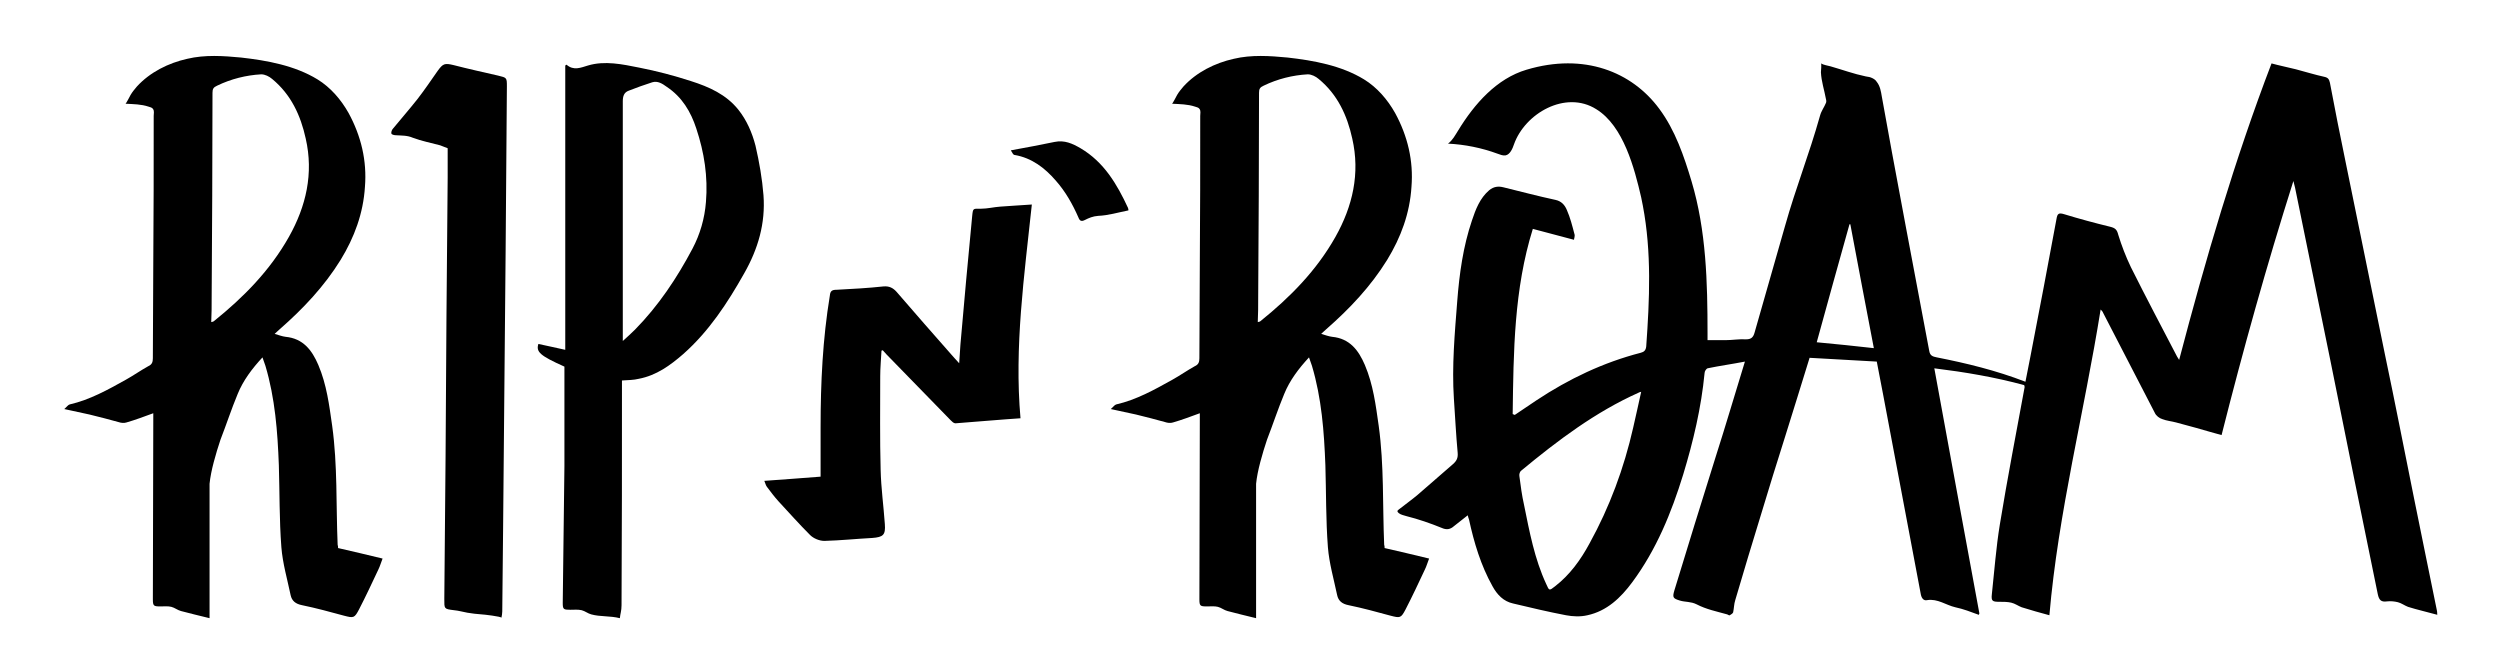
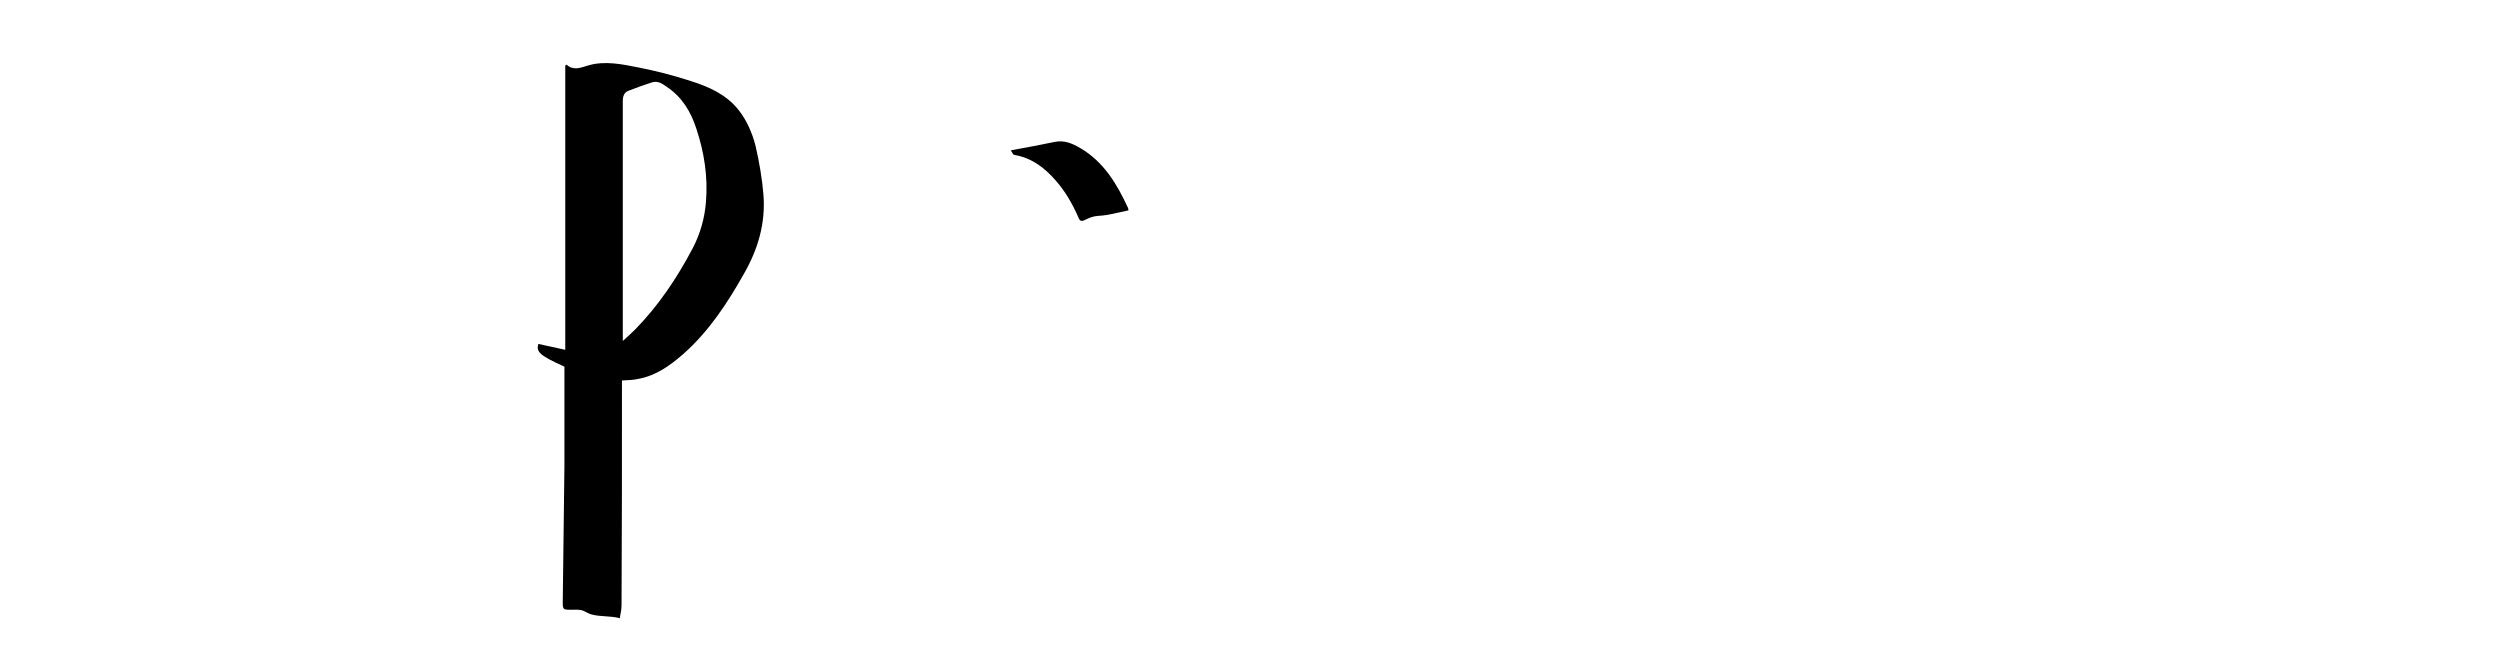
<svg xmlns="http://www.w3.org/2000/svg" xml:space="preserve" style="enable-background:new 0 0 595.3 159.9;" viewBox="0 0 595.3 159.9" y="0px" x="0px" id="Layer_1" version="1.1">
  <g>
    <g>
-       <path d="M28.2,100.5c0.6,0.2,1.3,0.3,1.9,0.1c2.1-0.6,4.2-1.4,6.4-2.2c0,0.7,0,1.3,0,1.8c0,14.2-0.1,28.3-0.1,42.5    c0,1.6,0.2,1.7,1.8,1.7c0.9,0,1.8-0.1,2.6,0.1c0.8,0.2,1.5,0.8,2.3,1c2.2,0.6,4.4,1.1,6.8,1.7c0-10.6,0-21.3,0-32    c0.3-3.1,1.5-7.2,2.6-10.5c1.4-3.6,2.6-7.3,4.1-10.9c1.3-3.2,3.4-6,5.9-8.7c0.3,0.8,0.5,1.4,0.7,2c2.3,7.7,2.9,15.7,3.2,23.7    c0.2,6.5,0.1,13,0.6,19.5c0.3,3.8,1.4,7.6,2.2,11.4c0.3,1.4,1.2,2.1,2.7,2.4c3.4,0.7,6.7,1.6,10,2.5c2.3,0.6,2.5,0.6,3.6-1.5    c1.6-3.1,3.1-6.3,4.6-9.5c0.4-0.8,0.6-1.6,1-2.6c-3.7-0.9-7.1-1.7-10.6-2.5c0-0.3,0-0.5-0.1-0.8c-0.4-9.4,0-18.9-1.3-28.3    c-0.7-4.9-1.3-9.8-3.3-14.5c-1.5-3.5-3.6-6.3-7.8-6.7c-0.8-0.1-1.6-0.4-2.6-0.7c0.5-0.5,0.9-0.8,1.2-1.1    c5.6-4.9,10.6-10.2,14.5-16.5c3.3-5.4,5.4-11.1,5.8-17.4c0.5-6.2-0.9-12.1-3.9-17.6c-1.8-3.2-4.3-6.1-7.4-8    c-5.4-3.3-12-4.5-18.2-5.2c-4.2-0.4-8.6-0.7-12.8,0.3c-4.5,1-8.9,3.2-12,6.6c-0.5,0.6-1.1,1.3-1.5,2c-0.1,0.2-1.1,2.1-1.2,2.1    c1.9,0.1,3.7,0.1,5.5,0.7c0.3,0.1,0.8,0.2,1,0.5c0.4,0.5,0.2,1.1,0.2,1.7c0,11.8,0,23.7-0.1,35.5c0,7.4-0.1,14.8-0.1,22.2    c0,0.9-0.2,1.5-1.1,1.9c-1.8,1-3.5,2.2-5.3,3.2c-4.3,2.4-8.6,4.8-13.4,5.9c-0.4,0.1-0.7,0.6-1.3,1.1c2.3,0.5,4.1,0.9,6,1.3    C23.8,99.3,26,99.9,28.2,100.5z M50.4,71c0.1-16.3,0.2-32.6,0.2-48.9c0-0.9,0.2-1.3,1.1-1.7c3.3-1.6,6.9-2.5,10.5-2.7    c0.9,0,1.9,0.5,2.6,1.1c4.5,3.7,6.8,8.7,8,14.2c1.9,8.3,0.1,16.1-4,23.4c-4.5,8-10.8,14.4-17.9,20.1c-0.1,0.1-0.2,0.1-0.6,0.2    C50.4,74.7,50.4,72.9,50.4,71z" />
      <path d="M134.4,87.3c0,8,0,15.8,0,23.7c-0.1,10.9-0.3,21.7-0.4,32.6c0,1.5,0.2,1.6,1.8,1.6c0.9,0,1.8-0.1,2.7,0.1    c0.8,0.2,1.5,0.8,2.3,1c2.2,0.6,4.4,0.3,6.8,0.9c0.1-1.1,0.4-1.7,0.4-3.1c0.1-17.4,0.1-34.8,0.1-52.3c0-0.4,0-0.9,0-1.2    c1.5-0.1,2.8-0.1,4-0.4c4.2-0.8,7.5-3.2,10.6-5.9c6.1-5.4,10.5-12.1,14.5-19.2c3.3-5.8,5.1-11.9,4.6-18.6c-0.3-3.9-1-7.9-1.9-11.8    c-0.8-3.1-2.1-6.1-4.1-8.6c-2.9-3.6-6.9-5.4-11.3-6.8c-4-1.3-8.2-2.4-12.3-3.2c-4-0.8-8.2-1.7-12.2-0.5c-1.7,0.5-3.4,1.3-5.1-0.2    c-0.1,0.1-0.2,0.1-0.3,0.2c0,22.5,0,45,0,67.7c-2.4-0.5-4.4-1-6.4-1.4C127.6,83.8,128.6,84.7,134.4,87.3z M148.3,62.2    c0-12.7,0-25.4,0-38.1c0-1.2,0.3-2.1,1.4-2.5c1.8-0.7,3.7-1.4,5.6-2c1.3-0.4,2.4,0.3,3.5,1.1c3.6,2.4,5.7,5.9,7,9.9    c1.9,5.7,2.8,11.5,2.3,17.5c-0.3,3.9-1.4,7.7-3.2,11.1c-3.7,7-8.1,13.6-13.7,19.3c-0.9,0.9-1.8,1.7-2.9,2.7    C148.3,74.6,148.3,68.4,148.3,62.2z" />
-       <path d="M94.2,32.2c1.4,0.1,2.7,0,4.1,0.6c2.1,0.8,4.3,1.2,6.5,1.8c0.6,0.2,1.2,0.5,1.8,0.7c0,2.3,0,4.7,0,7    c-0.2,22.1-0.4,44.3-0.5,66.4c-0.1,11.3-0.2,22.6-0.3,33.9c0,2.4-0.1,2.4,2.3,2.7c1.1,0.1,2.1,0.4,3.2,0.6    c1.1,0.2,2.2,0.3,3.4,0.4c0.4,0,4.7,0.5,4.7,0.8c0.1-0.5,0.2-1,0.2-1.5c0.1-6.9,0.1-12.8,0.2-19.7c0.1-11.1,0.2-22.1,0.3-33.2    c0.1-10.9,0.2-21.9,0.3-32.8c0.1-13.1,0.2-26.2,0.3-39.3c0-2.1,0-2.1-2.1-2.6c-3.5-0.8-7.1-1.6-10.6-2.5c-2.1-0.5-2.5-0.4-3.8,1.4    c-1.6,2.3-3.1,4.5-4.8,6.7c-1.9,2.4-3.9,4.7-5.8,7c-0.3,0.3-0.5,0.9-0.4,1.2C93.2,32,93.8,32.2,94.2,32.2z" />
    </g>
    <g>
-       <path d="M195.4,113.5c-4.3,0.3-8.7,0.7-13.4,1c0.2,0.4,0.3,1,0.6,1.4c0.9,1.2,1.8,2.4,2.8,3.5c2.5,2.7,4.9,5.4,7.5,8    c0.8,0.8,2.2,1.4,3.4,1.4c3.8-0.1,7.6-0.5,11.4-0.7c2.6-0.2,3.2-0.7,3-3.3c-0.3-4.3-0.9-8.6-1-12.9c-0.2-7.4-0.1-14.9-0.1-22.3    c0-2,0.2-4.1,0.3-6.1c0.1,0,0.2-0.1,0.3-0.1c0.3,0.3,0.6,0.7,0.9,1c5.1,5.2,10.2,10.5,15.3,15.7c0.3,0.3,0.7,0.7,1.1,0.7    c2.9-0.2,5.9-0.5,8.8-0.7c2.1-0.2,4.2-0.3,6.7-0.5c-1.5-17,0.9-33.9,2.7-50.9c-2.6,0.2-5.1,0.3-7.5,0.5c-1.5,0.1-3.1,0.5-4.6,0.5    c-1.9,0-1.9-0.2-2.1,1.7c-1,10.2-1.9,20.4-2.8,30.6c-0.1,1.4-0.2,2.7-0.3,4.5c-0.8-0.9-1.3-1.4-1.8-2c-4.4-5-8.8-10-13.1-15    c-0.9-1-1.8-1.4-3.1-1.3c-3.7,0.4-7.4,0.6-11.2,0.8c-1.1,0-1.5,0.3-1.6,1.4c-1.7,10.3-2.2,20.8-2.2,31.2    C195.4,105.3,195.4,109.3,195.4,113.5z" />
      <path d="M241.6,36.9c4.1,0.7,7.2,3.1,9.8,6.1c2.3,2.6,4,5.6,5.4,8.8c0.3,0.8,0.7,1,1.5,0.6c1-0.5,1.9-0.9,3.2-1    c2.4-0.1,4.7-0.8,7.2-1.3c0-0.1,0-0.4-0.1-0.6c-2.6-5.6-5.7-10.9-11.3-14.2c-1.9-1.1-3.8-2-6.2-1.5c-3.3,0.7-6.6,1.3-10.4,2    C241.1,36.5,241.3,36.9,241.6,36.9z" />
    </g>
    <g>
-       <path d="M277.4,100.5c0.6,0.2,1.3,0.3,1.9,0.1c2.1-0.6,4.2-1.4,6.4-2.2c0,0.7,0,1.3,0,1.8c0,14.2-0.1,28.3-0.1,42.5    c0,1.6,0.2,1.7,1.8,1.7c0.9,0,1.8-0.1,2.6,0.1c0.8,0.2,1.5,0.8,2.3,1c2.2,0.6,4.4,1.1,6.8,1.7c0-10.6,0-21.3,0-32    c0.3-3.1,1.5-7.2,2.6-10.5c1.4-3.6,2.6-7.3,4.1-10.9c1.3-3.2,3.4-6,5.9-8.7c0.3,0.8,0.5,1.4,0.7,2c2.3,7.7,2.9,15.7,3.2,23.7    c0.2,6.5,0.1,13,0.6,19.5c0.3,3.8,1.4,7.6,2.2,11.4c0.3,1.4,1.2,2.1,2.7,2.4c3.4,0.7,6.7,1.6,10,2.5c2.3,0.6,2.5,0.6,3.6-1.5    c1.6-3.1,3.1-6.3,4.6-9.5c0.4-0.8,0.6-1.6,1-2.6c-3.7-0.9-7.1-1.7-10.6-2.5c0-0.3,0-0.5-0.1-0.8c-0.4-9.4,0-18.9-1.3-28.3    c-0.7-4.9-1.3-9.8-3.3-14.5c-1.5-3.5-3.6-6.3-7.8-6.7c-0.8-0.1-1.6-0.4-2.6-0.7c0.5-0.5,0.9-0.8,1.2-1.1    c5.6-4.9,10.6-10.2,14.5-16.5c3.3-5.4,5.4-11.1,5.8-17.4c0.5-6.2-0.9-12.1-3.9-17.6c-1.8-3.2-4.3-6.1-7.4-8    c-5.4-3.3-12-4.5-18.2-5.2c-4.2-0.4-8.6-0.7-12.8,0.3c-4.5,1-8.9,3.2-12,6.6c-0.5,0.6-1.1,1.3-1.5,2c-0.1,0.2-1.1,2.1-1.2,2.1    c1.9,0.1,3.7,0.1,5.5,0.7c0.3,0.1,0.8,0.2,1,0.5c0.4,0.5,0.2,1.1,0.2,1.7c0,11.8,0,23.7-0.1,35.5c0,7.4-0.1,14.8-0.1,22.2    c0,0.9-0.2,1.5-1.1,1.9c-1.8,1-3.5,2.2-5.3,3.2c-4.3,2.4-8.6,4.8-13.4,5.9c-0.4,0.1-0.7,0.6-1.3,1.1c2.3,0.5,4.1,0.9,6,1.3    C273,99.3,275.2,99.9,277.4,100.5z M299.6,71c0.1-16.3,0.2-32.6,0.2-48.9c0-0.9,0.2-1.3,1.1-1.7c3.3-1.6,6.9-2.5,10.5-2.7    c0.9,0,1.9,0.5,2.6,1.1c4.5,3.7,6.8,8.7,8,14.2c1.9,8.3,0.1,16.1-4,23.4c-4.5,8-10.8,14.4-17.9,20.1c-0.1,0.1-0.2,0.1-0.6,0.2    C299.6,74.7,299.6,72.9,299.6,71z" />
-       <path d="M580.3,145.5c-1.6-7.9-3.9-19-5.5-27c-2.3-11.4-4.5-22.7-6.9-34.1c-3.1-15.3-6.3-30.7-9.4-46c-1.3-6.2-2.5-12.4-3.7-18.7    c-0.2-0.8-0.4-1.2-1.3-1.4c-2.3-0.5-4.5-1.2-6.8-1.8c-2-0.5-4-0.9-5.8-1.4c-8.8,23-15.7,46.6-22,70.6c-0.3-0.5-0.4-0.6-0.5-0.8    c-3.7-7.1-7.4-14.1-11-21.3c-1.2-2.5-2.2-5.1-3-7.7c-0.3-1.2-0.7-1.6-1.9-1.9c-3.7-0.9-7.4-1.9-11-3c-1.3-0.4-1.6-0.1-1.8,1.1    c-2,10.9-4.1,21.8-6.2,32.7c-0.4,2-0.8,4-1.2,6.1c-7-2.7-14-4.4-21.1-5.8c-1-0.2-1.6-0.4-1.8-1.5c-1.7-9-9.2-48.6-11.3-60.6    c-0.2-1.2-0.4-2.5-1.2-3.5c-0.3-0.5-0.8-0.8-1.3-1c-0.4-0.2-0.9-0.2-1.3-0.3c-2.9-0.6-5.6-1.6-8.4-2.4c-0.7-0.2-1.6-0.3-2.3-0.7    c0.2,0.1,0,1.8,0,2.1c0.1,2.2,0.8,4.2,1.2,6.4c0.1,0.3,0.1,0.7,0,0.9c-0.4,1-1.1,1.9-1.4,3c-2.7,9.6-5.7,16.9-8.4,26.5    c-2.4,8.4-4.8,16.8-7.2,25.2c-0.3,1.1-0.8,1.6-2,1.6c-1.7-0.1-3.3,0.2-5,0.2c-1.4,0-2.7,0-4.2,0c0-0.6,0-1.1,0-1.6    c0-12.1-0.3-24.5-3.8-36.2c-1.8-6-3.9-12.2-7.7-17.3c-6.5-8.8-17.9-13.4-31.6-9.3c-7.1,2.1-12.4,8.1-16.3,14.5    c-0.7,1.1-1.3,2.3-2.4,3.1c4,0.2,8,1,11.8,2.4c0.6,0.2,1.2,0.5,1.9,0.4c1.1-0.2,1.7-1.7,2-2.6c2.6-7.4,12.3-13,19.6-8.4    c6.5,4,9.1,14.1,10.7,21c0.1,0.7,0.3,1.3,0.4,2c2.1,11.1,1.6,22.3,0.8,33.5c-0.1,0.9-0.5,1.3-1.3,1.5c-8.9,2.3-17.1,6.2-24.8,11.3    c-1.7,1.2-3.5,2.3-5.2,3.5c-0.2-0.1-0.3-0.1-0.5-0.2c0.2-14.8,0.3-29.7,4.8-44.1c3.4,0.9,6.5,1.7,9.8,2.6c0-0.3,0.3-0.9,0.1-1.4    c-0.5-1.9-1-3.9-1.8-5.7c-0.5-1.2-1.3-2.1-2.7-2.4c-4.2-0.9-8.3-2-12.4-3c-1.2-0.3-2.3-0.2-3.4,0.7c-2.2,1.9-3.2,4.5-4.1,7.2    c-2.1,6.2-3,12.7-3.5,19.2c-0.6,7.7-1.3,15.5-0.8,23.2c0.3,4.3,0.5,8.6,0.9,12.9c0.1,1.2-0.2,1.9-1.1,2.7    c-2.8,2.4-5.6,4.9-8.4,7.3c-1.3,1.1-2.7,2.1-4.1,3.2c-0.6,0.5-1.1,0.6-0.4,1.2c0.5,0.4,1.2,0.5,1.8,0.7c2.8,0.7,5.7,1.7,8.4,2.8    c1.1,0.5,2,0.4,2.9-0.4c1.1-0.9,2.2-1.7,3.3-2.6c0.1,0.5,0.2,0.7,0.3,1c1.2,5.5,2.8,10.9,5.6,15.9c1.1,2,2.6,3.6,4.9,4.1    c4.2,1,8.4,2,12.6,2.8c1.6,0.3,3.4,0.4,5.1,0c4.6-1,7.9-4.1,10.7-7.9c5.7-7.7,9.3-16.5,12.1-25.6c2.4-7.9,4.3-15.9,5.1-24.2    c0-0.4,0.4-1,0.7-1.1c2.9-0.6,5.8-1,8.9-1.6c-2.4,7.8-4.6,15.3-7,22.8c-3.2,10.2-6.7,21.5-9.8,31.7c-0.5,1.7-0.3,1.9,1.3,2.4    c1.3,0.4,2.6,0.2,4,0.9c2.3,1.2,4.8,1.7,7.3,2.4c0.2,0.1,0.5,0.3,0.6,0.2c0.3-0.2,0.7-0.4,0.8-0.7c0.2-0.9,0.2-2,0.5-2.9    c1.9-6.5,4.2-14.1,6.2-20.6c1.8-6,3.7-12.1,5.6-18.1c2-6.3,3.9-12.6,5.9-19c5.4,0.3,10.7,0.6,16,0.9c0.5,2.7,1,5.3,1.5,7.8    c3,15.9,6,31.8,9,47.7c0.2,0.9,0.7,1.5,1.5,1.3c2.5-0.4,4.5,1.2,6.7,1.7c1.9,0.4,3.7,1.1,5.6,1.8c0-0.1,0.2-0.3,0.1-0.5    c-3.6-19.4-7.1-38.6-10.7-58.2c7.3,0.9,14.4,2.1,21.4,4c0.1,0.3,0.1,0.4,0.1,0.5c-2,10.9-4.1,21.7-5.9,32.7    c-0.9,5.5-1.3,11.1-1.9,16.6c-0.2,1.7,0.2,1.8,1.9,1.8c0.9,0,1.8,0,2.7,0.2c0.9,0.2,1.7,0.8,2.5,1.1c2.2,0.7,4.4,1.3,6.6,1.9    c2.1-24.4,8.3-48.4,12.2-72.8c0.3,0.3,0.5,0.5,0.6,0.8c4.1,7.9,8.2,15.9,12.3,23.8c0.3,0.7,1.1,1.3,1.8,1.5c1,0.4,2.2,0.5,3.3,0.8    c1.6,0.4,3.2,0.9,4.8,1.3c2,0.6,3.9,1.1,6,1.7c5.1-20.2,10.7-40.3,17.1-60.5c0.2,0.8,0.3,1.2,0.4,1.6c2.8,13.7,5.6,27.4,8.4,41.1    c3.5,17.5,7.7,38.2,11.3,55.7c0.3,1.4,0.8,1.9,2.2,1.7c0.9-0.1,1.8,0,2.6,0.2c0.8,0.2,1.6,0.8,2.4,1.1c2.2,0.7,4.5,1.2,7,1.9    C580.3,146.7,580.4,146.1,580.3,145.5z M388.9,101.8c-2.2,9.7-5.6,18.9-10.4,27.6c-2.1,3.9-4.7,7.5-8.2,10.2    c-1.4,1.1-1.4,1.1-2.1-0.5c-2.8-6-4-12.5-5.3-18.9c-0.5-2.2-0.8-4.5-1.1-6.8c-0.1-0.4,0.1-1.1,0.4-1.3c8.7-7.2,17.7-14,28-18.6    c0.1-0.1,0.3-0.1,0.6-0.2C390.2,96.2,389.5,99,388.9,101.8z M432.6,81.5c2.6-9.5,5.2-18.8,7.8-28.1c0.1,0,0.1,0,0.2,0    c1.8,9.7,3.7,19.5,5.6,29.5C441.6,82.4,437.1,81.9,432.6,81.5z" />
-     </g>
+       </g>
  </g>
</svg>